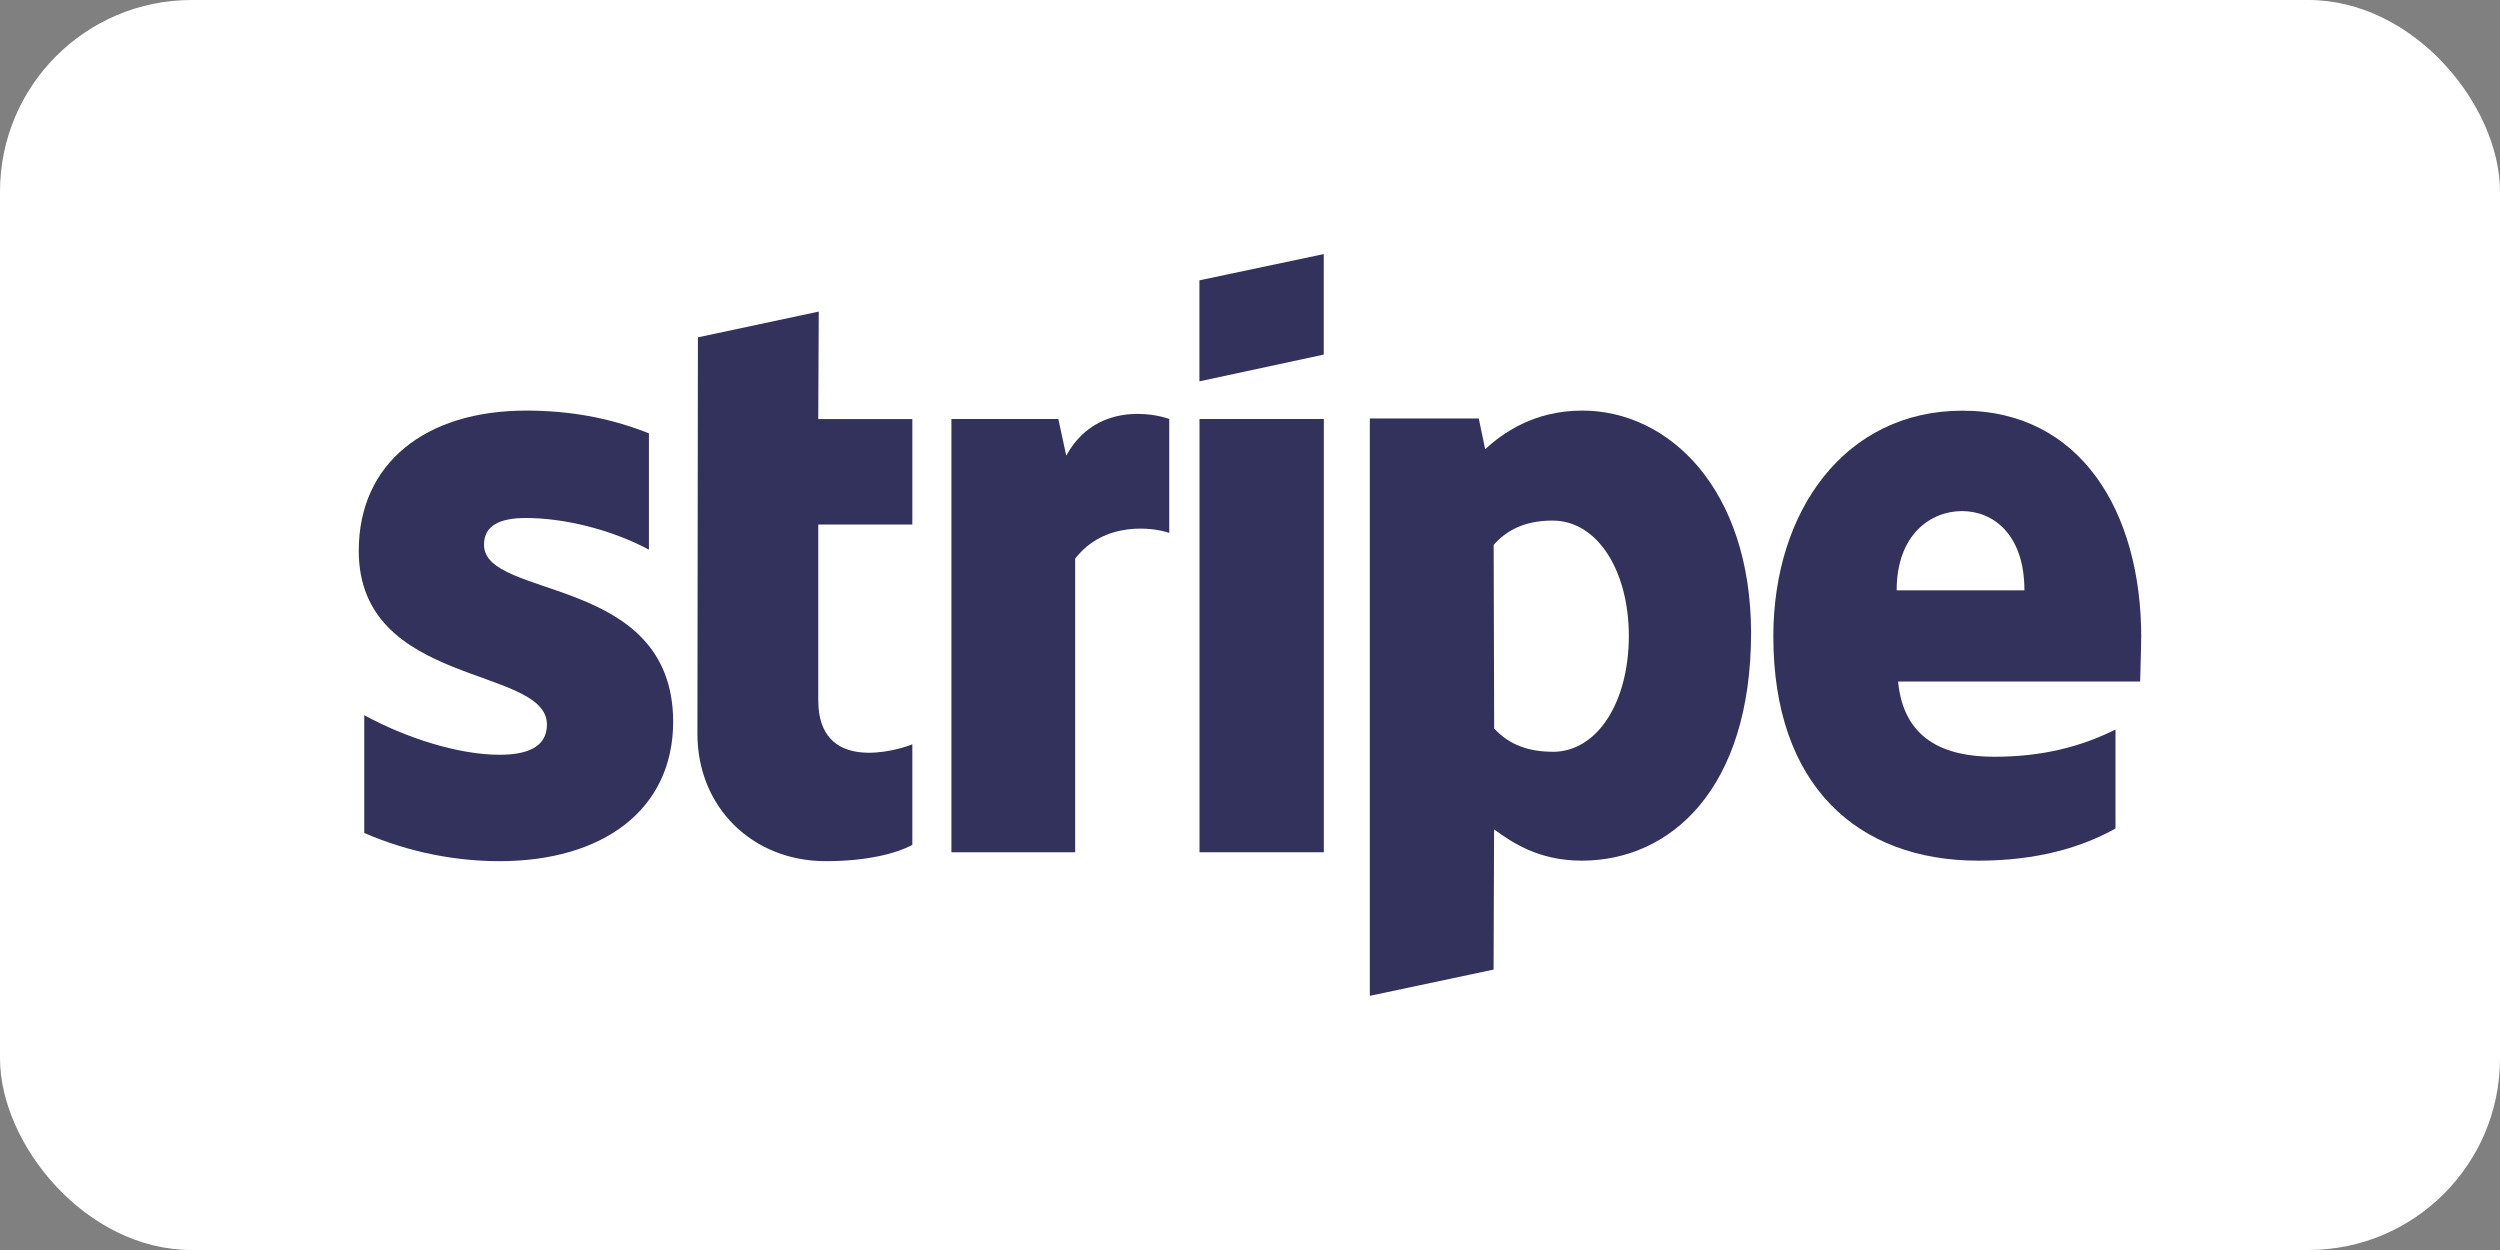
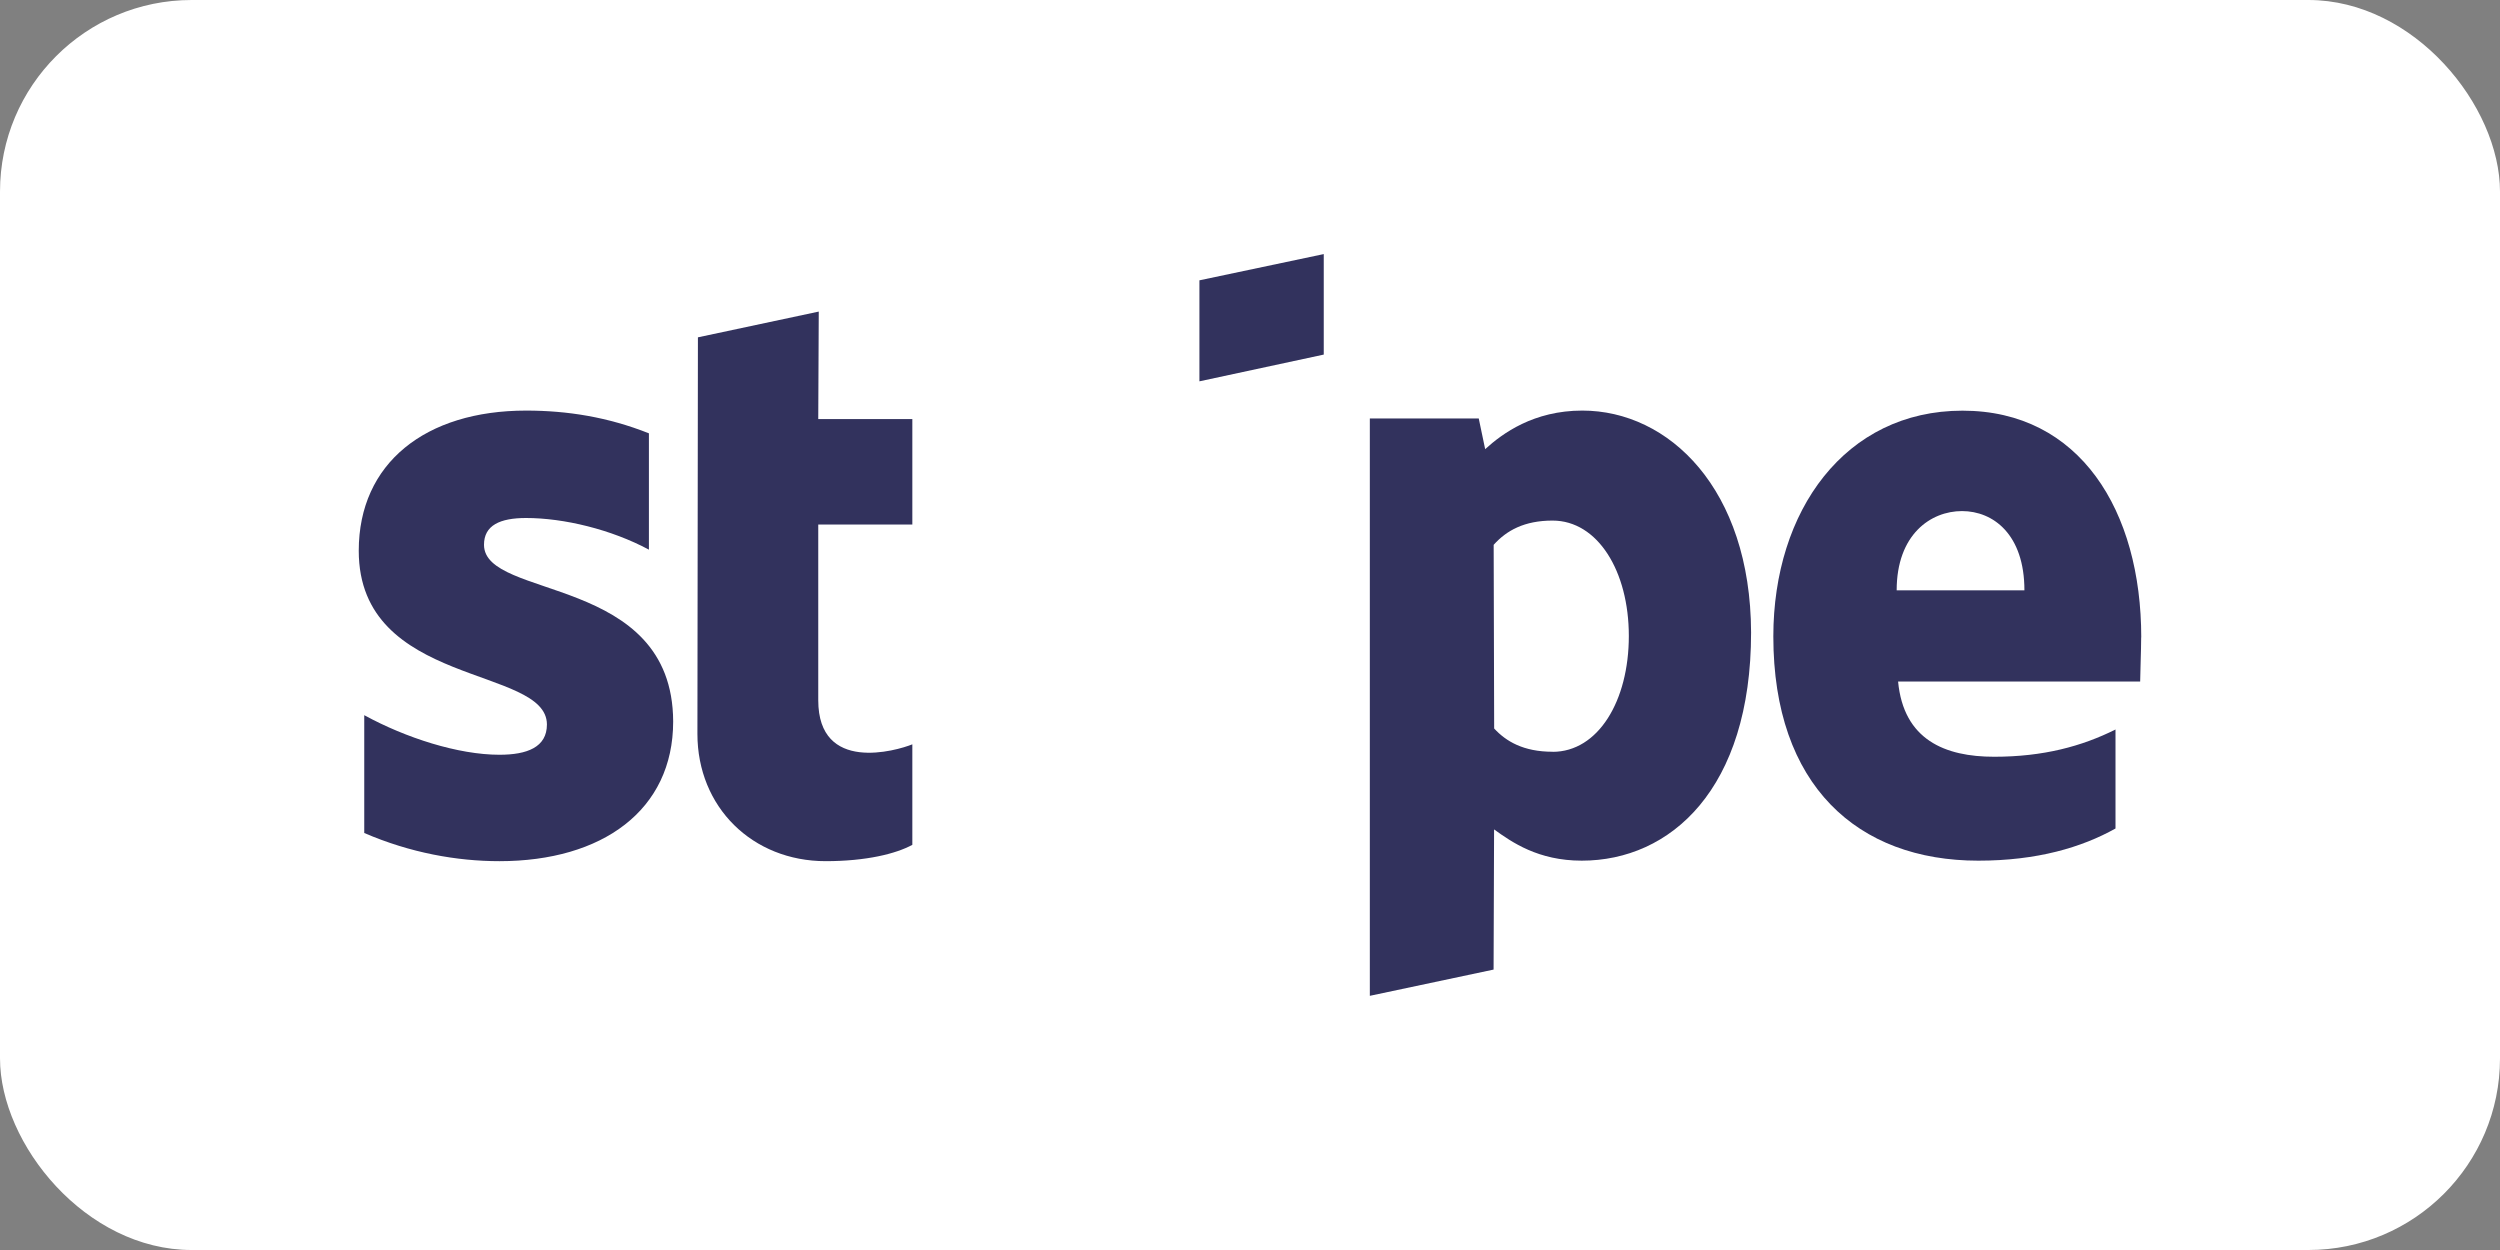
<svg xmlns="http://www.w3.org/2000/svg" id="b" width="300" height="150" viewBox="0 0 300 150">
  <rect x="0" y="0" width="300" height="150" fill="#808080" stroke="none" />
  <g id="c">
    <rect width="300" height="150" rx="23" ry="23" fill="#fff" />
    <g id="d">
      <g id="e">
        <path id="f" d="M256.95,76.49c0-15.21-7.37-27.21-21.45-27.21s-22.7,12-22.7,27.09c0,17.88,10.1,26.91,24.6,26.91,7.07,0,12.42-1.6,16.46-3.86v-11.88c-4.04,2.02-8.67,3.27-14.56,3.27s-10.87-2.02-11.53-9.03h29.05c0-.77.12-3.86.12-5.29h0ZM227.6,70.84c0-6.72,4.1-9.51,7.84-9.51s7.49,2.79,7.49,9.51h-15.33Z" fill="#32325d" fill-rule="evenodd" />
        <path id="g" d="M189.87,49.27c-5.82,0-9.57,2.73-11.65,4.63l-.77-3.68h-13.07v69.28l14.85-3.15.06-16.82c2.14,1.54,5.29,3.75,10.52,3.75,10.63,0,20.32-8.56,20.32-27.39-.06-17.23-9.86-26.62-20.26-26.62h0ZM186.31,90.21c-3.5,0-5.59-1.25-7.01-2.79l-.06-22.04c1.54-1.72,3.68-2.91,7.07-2.91,5.41,0,9.15,6.06,9.15,13.85s-3.68,13.9-9.15,13.9h0Z" fill="#32325d" fill-rule="evenodd" />
        <path id="h" d="M158.85,30.49l-14.92,3.15v12.12l14.92-3.21v-12.06Z" fill="#32325d" fill-rule="evenodd" />
-         <path id="i" d="M143.94,50.28h14.92v51.99h-14.92v-51.99Z" fill="#32325d" fill-rule="evenodd" />
-         <path id="j" d="M127.95,54.68l-.95-4.4h-12.83v51.99h14.85v-35.23c3.5-4.57,9.45-3.75,11.29-3.09v-13.67c-1.9-.71-8.85-2.02-12.36,4.4h0Z" fill="#32325d" fill-rule="evenodd" />
        <path id="k" d="M98.25,37.39l-14.5,3.09-.06,47.59c0,8.79,6.6,15.27,15.39,15.27,4.87,0,8.44-.89,10.4-1.96v-12.06c-1.9.77-11.29,3.5-11.29-5.29v-21.09h11.29v-12.65h-11.29l.06-12.9h0Z" fill="#32325d" fill-rule="evenodd" />
        <path id="l" d="M58.08,65.37c0-2.32,1.9-3.21,5.05-3.21,4.52,0,10.22,1.37,14.74,3.8v-13.96c-4.93-1.96-9.81-2.73-14.74-2.73-12.06,0-20.08,6.3-20.08,16.82,0,16.4,22.58,13.78,22.58,20.85,0,2.73-2.38,3.63-5.7,3.63-4.93,0-11.23-2.02-16.22-4.75v14.14c5.52,2.38,11.11,3.38,16.22,3.38,12.36,0,20.85-6.12,20.85-16.76-.06-17.71-22.7-14.56-22.7-21.21h0Z" fill="#32325d" fill-rule="evenodd" />
      </g>
      <rect x="35" y="26.12" width="230" height="97.75" fill="none" />
    </g>
  </g>
</svg>